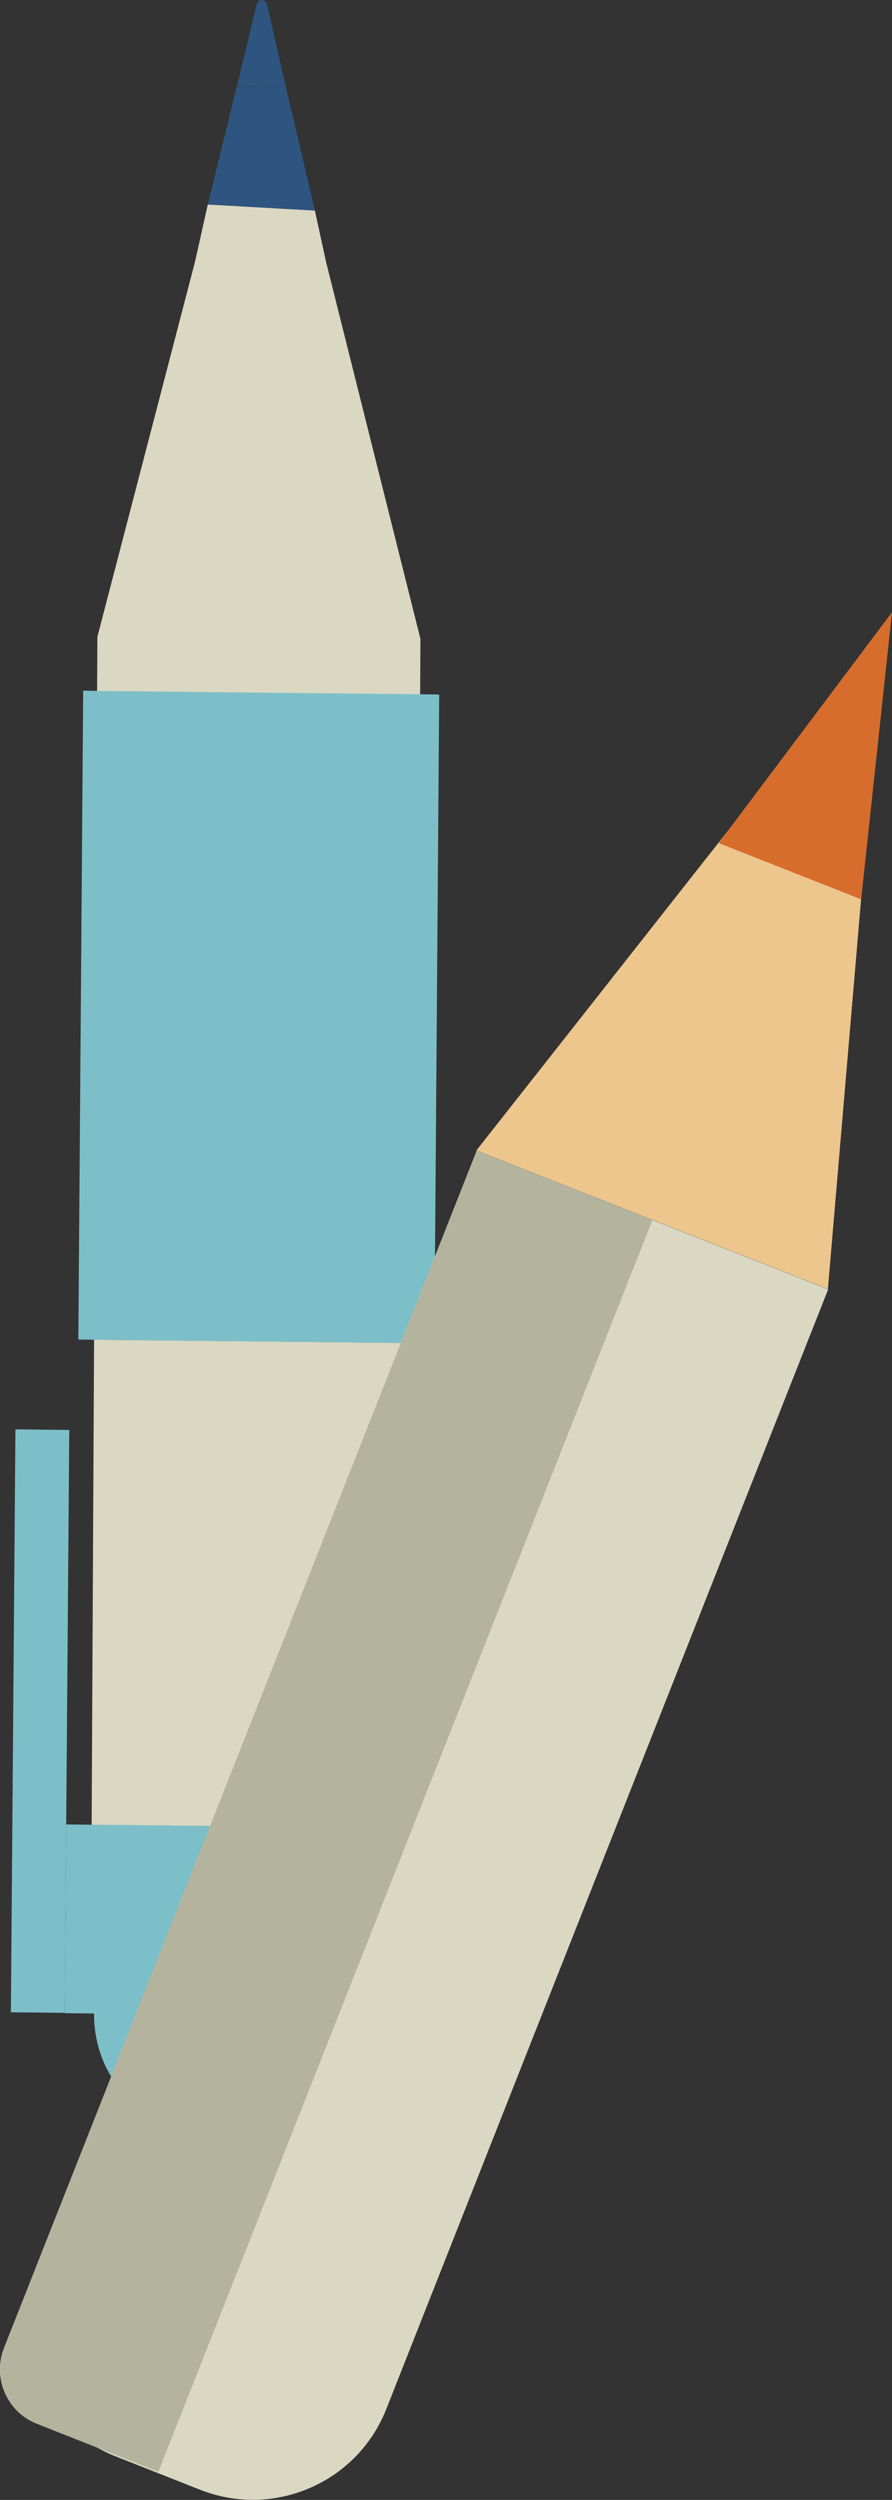
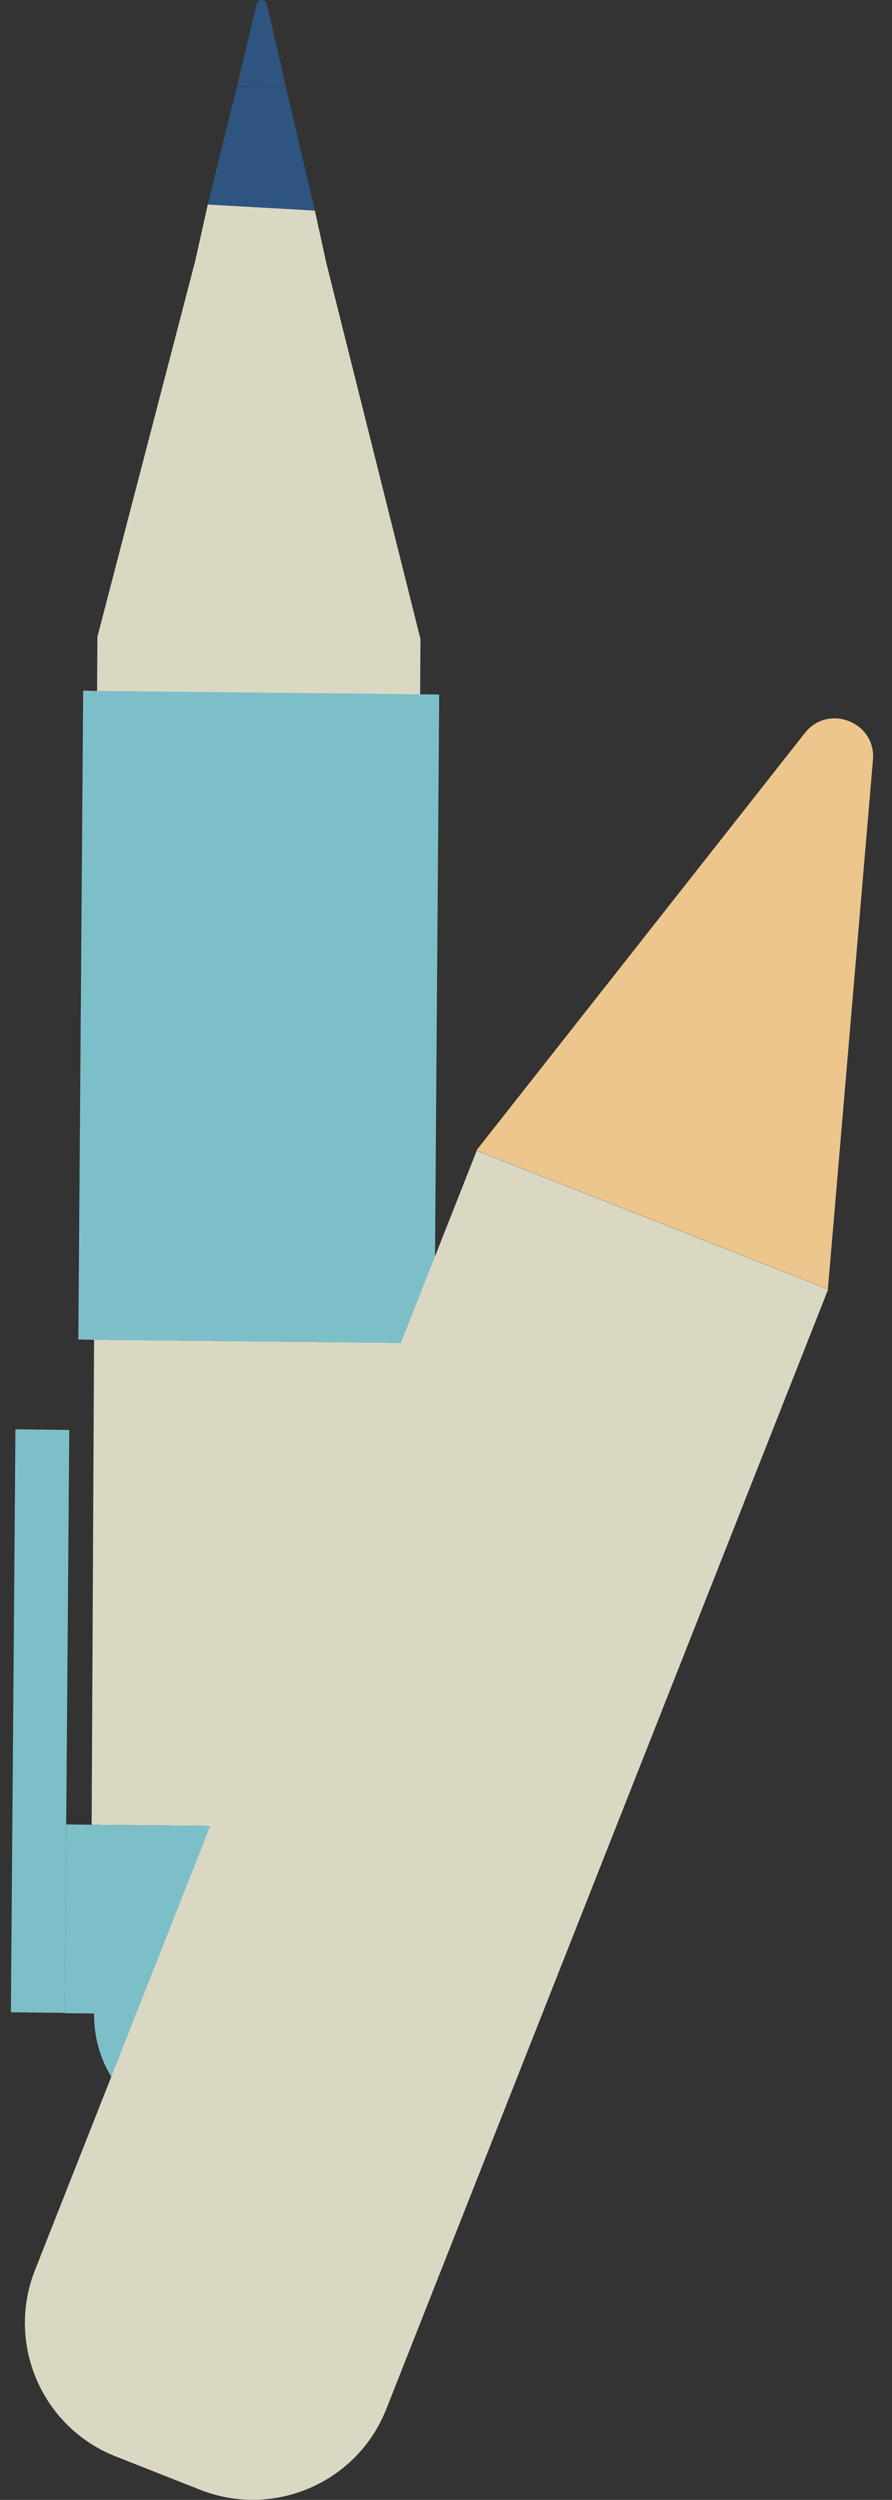
<svg xmlns="http://www.w3.org/2000/svg" id="_Слой_2" data-name="Слой 2" viewBox="0 0 29.49 82.64">
  <rect x="0" y="0" width="29.49" height="82.64" fill="#333333" stroke="none" />
  <defs>
    <style> .cls-1 { fill: #2d5580; } .cls-1, .cls-2, .cls-3, .cls-4, .cls-5, .cls-6, .cls-7 { stroke-width: 0px; } .cls-2 { fill: #dad8c3; } .cls-3 { fill: #fff; } .cls-4 { fill: #d76d2d; } .cls-5 { fill: #b4b49e; } .cls-6 { fill: #7dbfc8; } .cls-7 { fill: #edc68e; } </style>
  </defs>
  <g id="_Слой_1-2" data-name="Слой 1">
    <g>
      <path class="cls-6" d="M6.07,70.1l4.33.05c1.66.02,3.01-1.54,3.03-3.49v-.29s-10.32-.11-10.32-.11v.29c-.02,1.94,1.31,3.53,2.97,3.55" />
      <polygon class="cls-6" points=".51 47.25 2.29 47.27 2.14 66.54 .36 66.52 .51 47.25" />
      <path class="cls-1" d="M7.83,2.85l1.62.02h0s-.62-2.71-.62-2.71c-.05-.21-.3-.21-.35,0l-.65,2.7Z" />
      <polygon class="cls-2" points="3.03 60.32 13.71 60.43 13.79 44.4 3.11 44.29 3.03 60.32" />
      <polygon class="cls-2" points="3.1 44.29 13.79 44.4 13.89 22.95 13.9 21.12 10.78 8.66 10.41 6.96 6.87 6.76 6.45 8.64 3.22 21.05 3.21 22.84 3.1 44.29" />
-       <path class="cls-3" d="M4.88,65.75l6.92.04c.18,0,.35-.03.52-.09.77-.15,1.37-.93,1.37-1.89v-.21l.02-3.17-10.68-.11-.02,3.21c-.01,1.22.83,2.21,1.87,2.22" />
      <polygon class="cls-6" points="2.14 66.55 3.1 66.56 13.42 66.66 14.54 66.68 14.59 60.44 13.71 60.43 3.03 60.32 2.19 60.31 2.14 66.55" />
      <polygon class="cls-6" points="2.59 44.28 3.11 44.29 13.79 44.4 14.36 44.41 14.52 22.96 13.89 22.95 3.21 22.84 2.75 22.83 2.59 44.28" />
      <polygon class="cls-1" points="6.87 6.76 10.41 6.96 9.45 2.87 9.45 2.87 7.83 2.86 6.87 6.76" />
      <path class="cls-7" d="M27.37,42.62l1.49-17.5c.11-1.25-1.48-1.87-2.25-.89l-10.86,13.8,11.62,4.58Z" />
      <path class="cls-2" d="M15.76,38.04l11.62,4.58-14.61,37.02c-.96,2.43-3.71,3.62-6.14,2.67l-2.81-1.11c-2.43-.96-3.62-3.71-2.67-6.14l14.61-37.02Z" />
-       <polygon class="cls-4" points="28.47 29.73 23.76 27.87 29.49 20.24 28.47 29.73" />
-       <path class="cls-5" d="M5.24,81.7l16.33-41.37-5.81-2.29L.13,77.62c-.39.99.1,2.11,1.08,2.5l4.02,1.59Z" />
    </g>
  </g>
</svg>